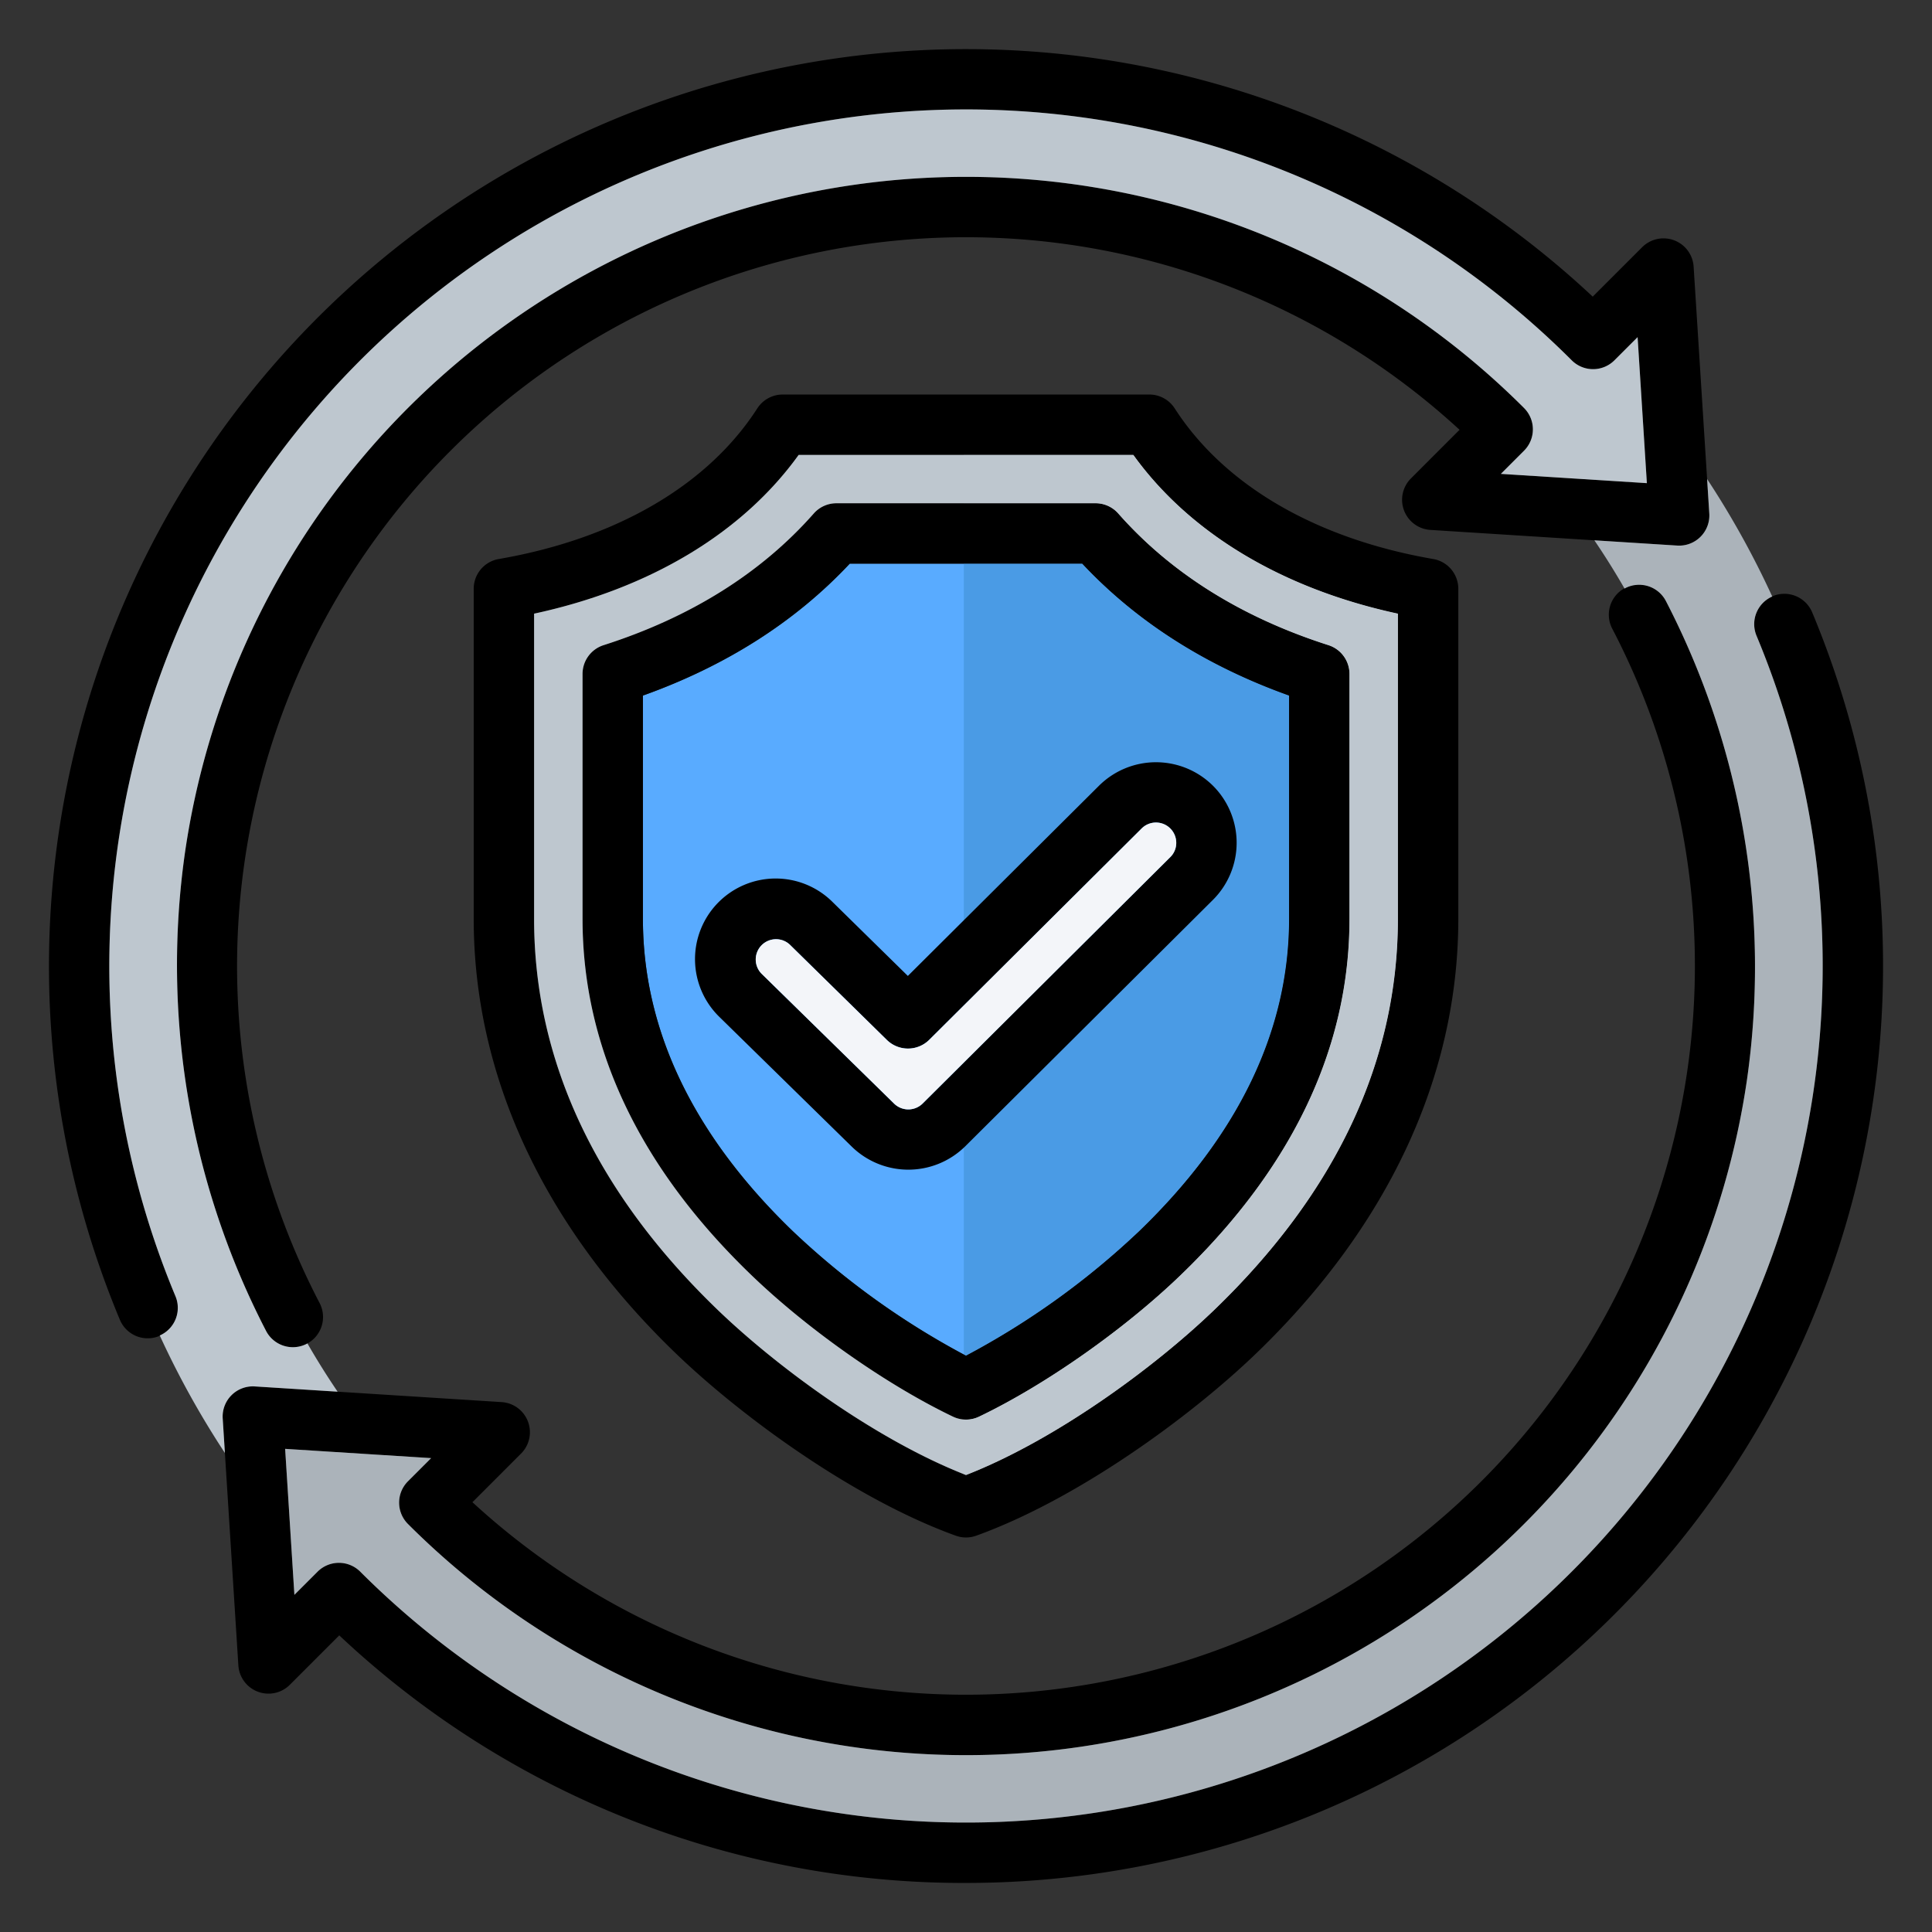
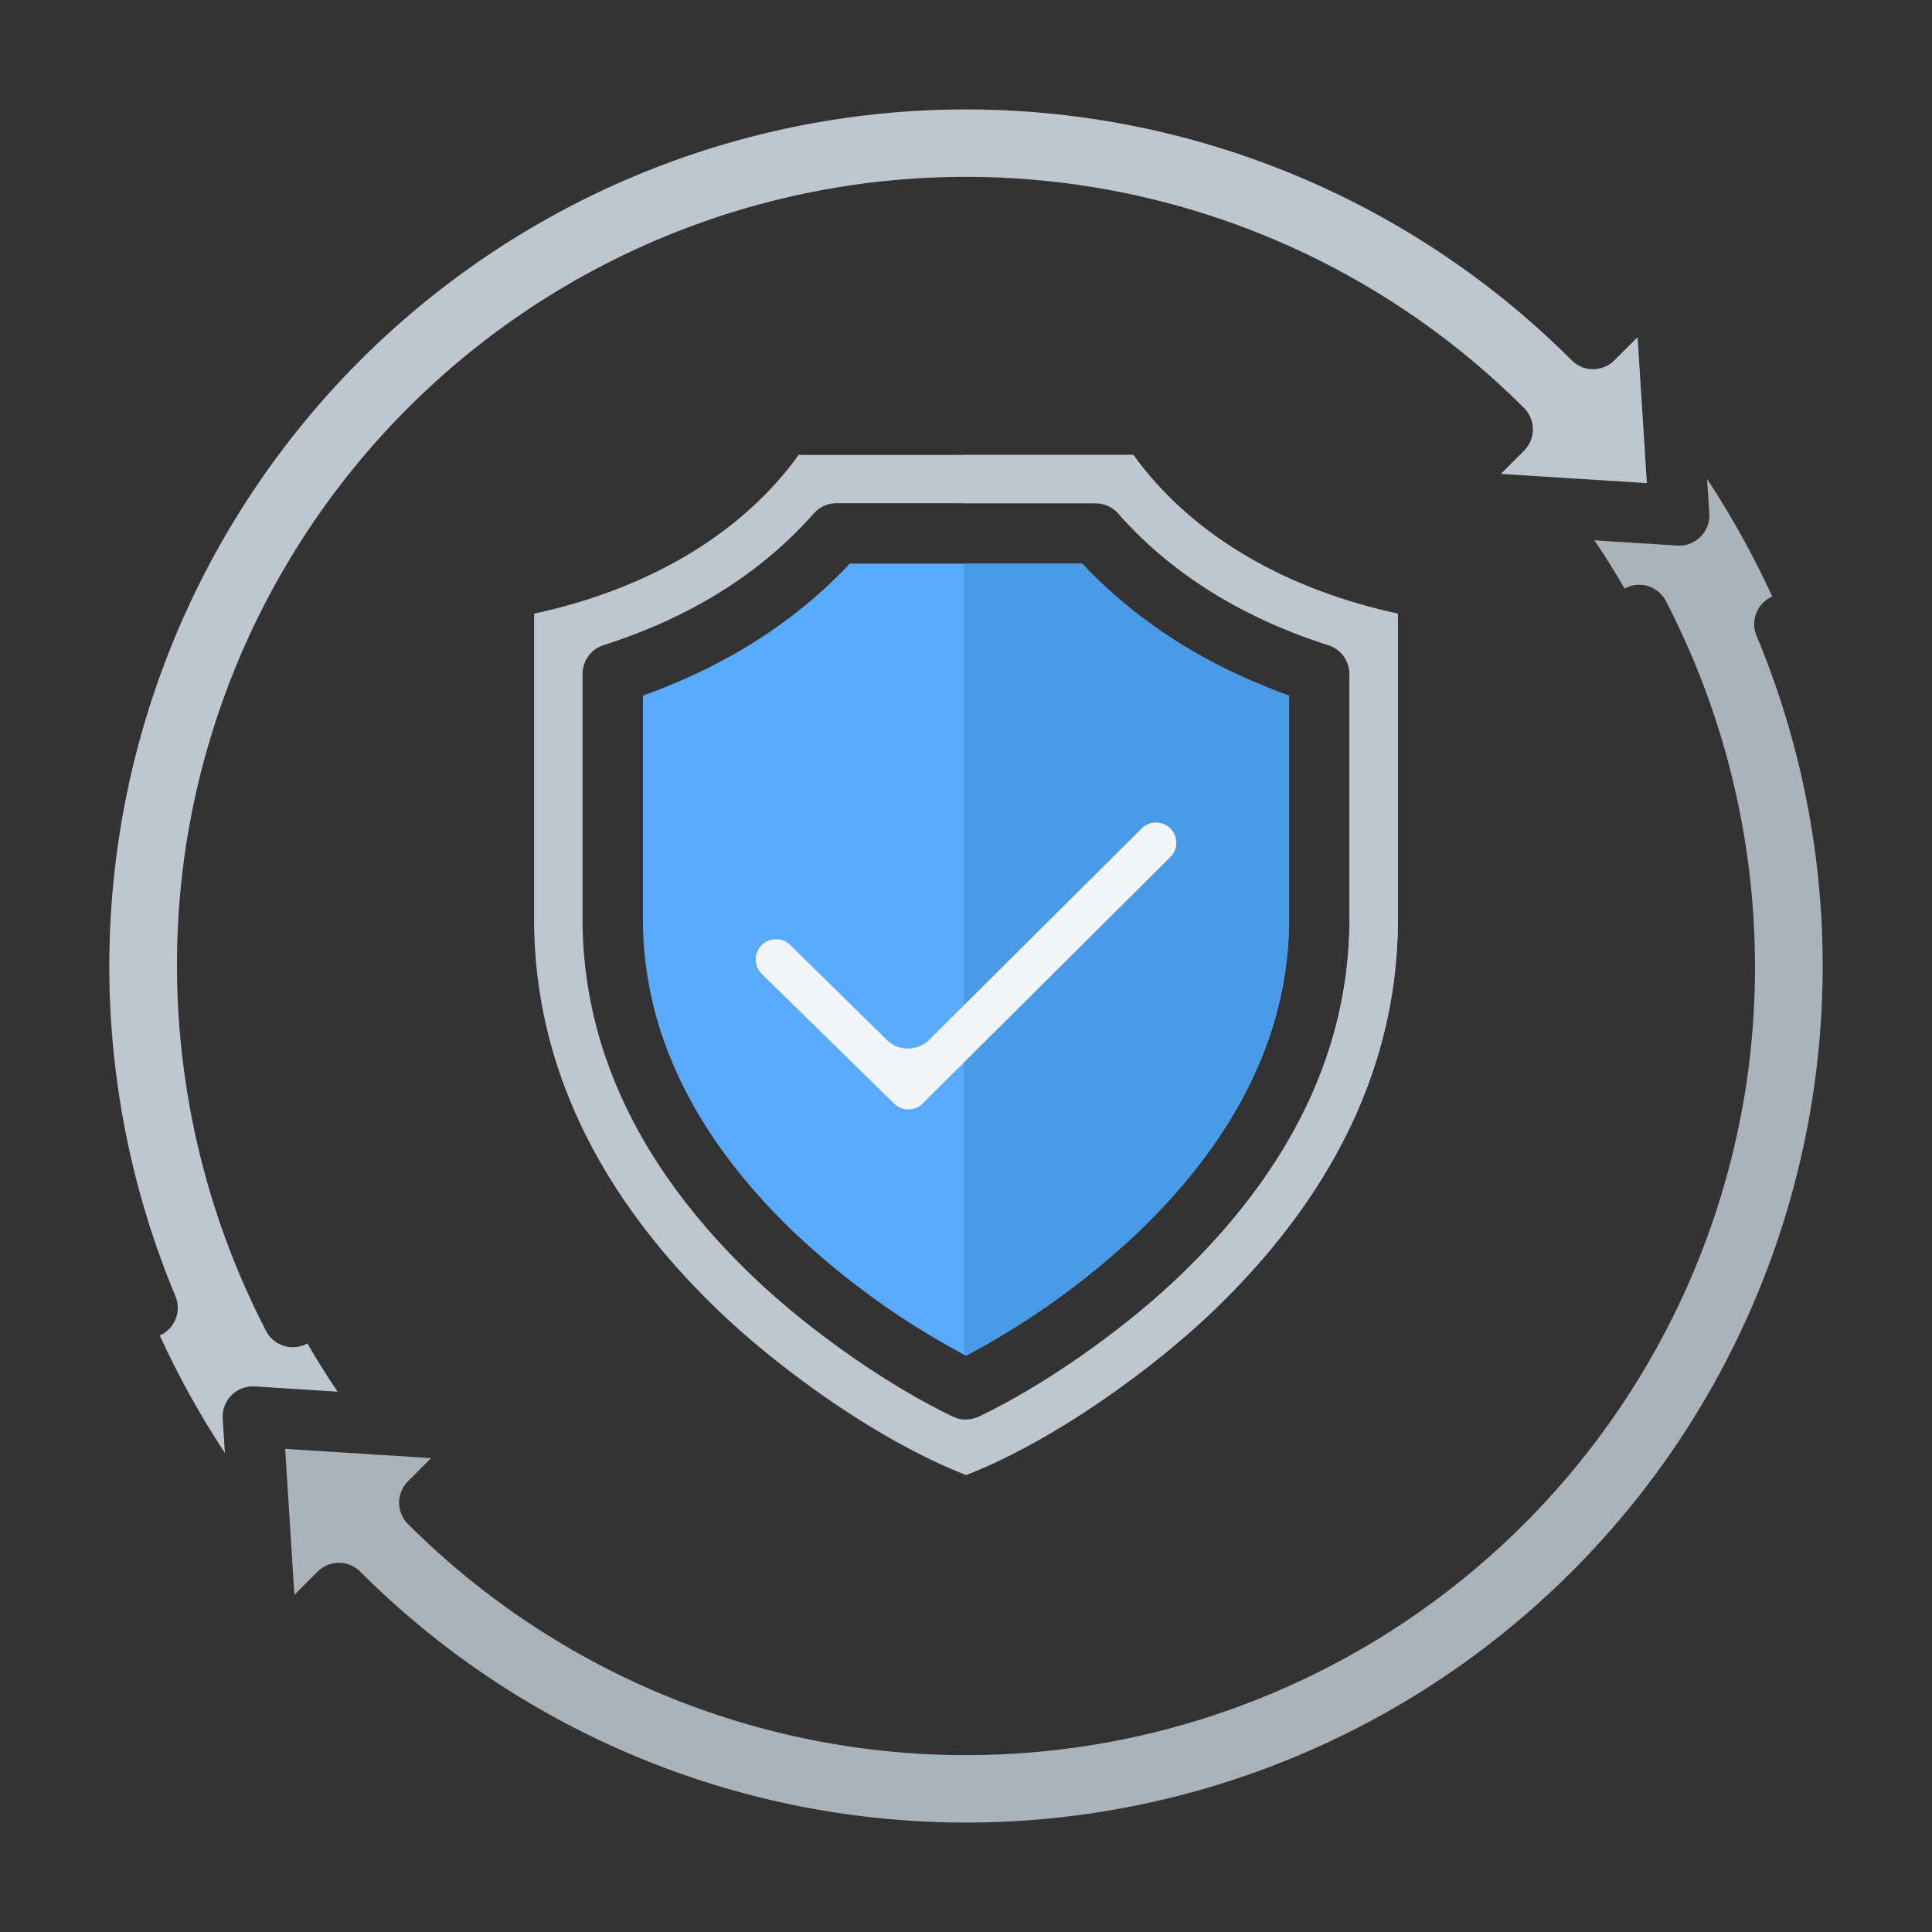
<svg xmlns="http://www.w3.org/2000/svg" id="Layer_1" viewBox="0 0 512 512" data-name="Layer 1">
  <rect x="0" y="0" width="512" height="512" fill="#333333" stroke="none" />
  <path d="m286.8 149.364h-61.6c-14.363 15.345-32.766 27.084-54.819 34.97v59.166c0 29.52 13.369 57.374 39.736 82.79a208.741 208.741 0 0 0 45.883 32.986 208.776 208.776 0 0 0 45.883-32.982c26.37-25.419 39.739-53.273 39.739-82.793v-59.167c-22.052-7.886-40.456-19.625-54.822-34.97z" fill="#59abff" />
  <path d="m286.8 149.364h-31.385v209.6c.194.1.391.21.585.309a208.776 208.776 0 0 0 45.883-32.982c26.37-25.419 39.739-53.273 39.739-82.793v-59.164c-22.052-7.886-40.456-19.625-54.822-34.97z" fill="#4a9be5" />
  <path d="m300.351 120.554h-44.936v12.81h34.929a8 8 0 0 1 6 2.71c13.913 15.787 32.657 27.53 55.713 34.9a8 8 0 0 1 5.564 7.62v64.9c0 34.032-15.016 65.762-44.632 94.309-14.992 14.468-36.009 29.234-53.54 37.616a8 8 0 0 1 -3.45.782c-.2 0-.39-.018-.585-.032v14.49c.194.077.39.159.585.235 23.637-9.226 49.886-28.428 65.9-43.858 32.219-31.081 48.558-65.918 48.558-103.542v-80.868c-30.614-6.6-55.183-21.336-70.106-42.072z" fill="#abb3ba" />
-   <path d="m256 499a241.308 241.308 0 0 1 -166.092-65.61l-13.1 13.1a8 8 0 0 1 -13.64-5.15l-4.148-65.431a8 8 0 0 1 8.49-8.491l65.428 4.151a8 8 0 0 1 5.15 13.641l-12.888 12.89a193.169 193.169 0 0 0 302.1-231.421 8 8 0 1 1 14.185-7.4 210.93 210.93 0 0 1 21.459 127.021 209.149 209.149 0 0 1 -354.832 117.573 8 8 0 0 1 0-11.314l6.143-6.143-38.692-2.455 2.454 38.692 6.143-6.143a8 8 0 0 1 11.314 0 227.031 227.031 0 0 0 370.026-248.023 8 8 0 1 1 14.766-6.161 243.035 243.035 0 0 1 -224.266 336.674zm-174.688-142.885a8 8 0 0 0 3.388-10.794 193.166 193.166 0 0 1 302.1-231.421l-12.888 12.89a8 8 0 0 0 5.15 13.641l65.427 4.15a8 8 0 0 0 8.491-8.49l-4.151-65.428a8 8 0 0 0 -13.64-5.15l-13.1 13.1a243.035 243.035 0 0 0 -390.354 271.061 8 8 0 1 0 14.765-6.162 227.029 227.029 0 0 1 370.026-248.022 8 8 0 0 0 11.313 0l6.143-6.144 2.455 38.692-38.692-2.454 6.143-6.143a8 8 0 0 0 0-11.314 209.155 209.155 0 0 0 -354.832 117.573 210.923 210.923 0 0 0 21.463 127.024 8 8 0 0 0 10.793 3.391zm177.4 50.857c26.538-9.564 56.435-31.2 74.3-48.41 34.97-33.734 53.454-73.521 53.454-115.061v-87.472a8 8 0 0 0 -6.64-7.883c-31.064-5.361-55.4-19.539-68.516-39.922a8 8 0 0 0 -6.727-3.67h-97.162a8 8 0 0 0 -6.727 3.67c-13.12 20.383-37.452 34.561-68.516 39.922a8 8 0 0 0 -6.64 7.883v87.471c0 41.541 18.484 81.328 53.458 115.065 17.858 17.2 47.755 38.842 74.291 48.406a8 8 0 0 0 5.425 0zm-47.063-286.418h88.7c14.923 20.736 39.491 35.472 70.111 42.072v80.874c0 37.624-16.339 72.461-48.559 103.542-16.017 15.43-42.266 34.632-65.9 43.858-23.636-9.226-49.886-28.428-65.9-43.855-32.223-31.083-48.562-65.921-48.562-103.545v-80.874c30.618-6.6 55.187-21.336 70.11-42.072zm47.8 254.872c17.531-8.382 38.548-23.148 53.54-37.616 29.616-28.547 44.632-60.277 44.632-94.309v-64.901a8 8 0 0 0 -5.564-7.62c-23.056-7.373-41.8-19.116-55.713-34.9a8 8 0 0 0 -6-2.71h-68.688a8 8 0 0 0 -6 2.71c-13.911 15.787-32.656 27.53-55.712 34.9a8 8 0 0 0 -5.564 7.62v64.9c0 34.032 15.016 65.762 44.629 94.306 14.994 14.47 36.01 29.236 53.542 37.619a8 8 0 0 0 6.9 0zm-34.249-226.062h61.6c14.363 15.345 32.767 27.084 54.819 34.97v59.166c0 29.52-13.369 57.374-39.739 82.793a208.776 208.776 0 0 1 -45.88 32.983 208.741 208.741 0 0 1 -45.886-32.985c-26.367-25.416-39.736-53.27-39.736-82.79v-59.167c22.053-7.886 40.456-19.625 54.822-34.97zm30.6 154.414 65.594-65.255a21.361 21.361 0 0 0 .094-30.256 21.427 21.427 0 0 0 -30.208-.075l-50.69 50.441-20.016-19.655a21.372 21.372 0 1 0 -29.836 30.607l35.076 34.369a21.454 21.454 0 0 0 29.986-.176zm-46.42-53.369 25.642 25.181a8 8 0 0 0 11.248-.038l56.293-56.016a5.375 5.375 0 0 1 9.158 3.847 5.28 5.28 0 0 1 -1.593 3.778l-65.609 65.272a5.383 5.383 0 0 1 -7.517.083l-35.081-34.374-.026-.026a5.376 5.376 0 0 1 3.686-9.213h.073a5.307 5.307 0 0 1 3.726 1.506z" />
  <path d="m209.38 250.409a5.306 5.306 0 0 0 -3.725-1.506h-.074a5.371 5.371 0 0 0 -3.686 9.213l.026.026 35.079 34.374a5.383 5.383 0 0 0 7.517-.083l65.609-65.272a5.28 5.28 0 0 0 1.593-3.778 5.375 5.375 0 0 0 -9.158-3.847l-56.291 56.016a8 8 0 0 1 -11.248.038z" fill="#f3f5f9" />
  <path d="m300.351 120.554h-88.7c-14.923 20.736-39.492 35.472-70.111 42.072v80.874c0 37.624 16.339 72.462 48.562 103.545 16.015 15.427 42.264 34.629 65.9 43.855 23.637-9.226 49.886-28.428 65.9-43.858 32.219-31.081 48.558-65.918 48.558-103.542v-80.874c-30.617-6.6-55.186-21.336-70.109-42.072zm57.271 58.046v64.9c0 34.032-15.016 65.762-44.632 94.309-14.992 14.468-36.009 29.234-53.54 37.616a8 8 0 0 1 -6.9 0c-17.532-8.383-38.548-23.149-53.542-37.619-29.613-28.544-44.629-60.274-44.629-94.306v-64.9a8 8 0 0 1 5.564-7.62c23.056-7.373 41.8-19.116 55.713-34.9a8 8 0 0 1 6-2.71h68.688a8 8 0 0 1 6 2.71c13.913 15.787 32.657 27.53 55.713 34.9a8 8 0 0 1 5.565 7.62z" fill="#bec7cf" />
  <path d="m469.665 158.089a234.681 234.681 0 0 0 -17.265-31.141l.58 9.143a8 8 0 0 1 -8.49 8.49l-21.966-1.393q4.232 6.234 8 12.792c.055-.03.1-.066.161-.095a8 8 0 0 1 10.794 3.391 210.93 210.93 0 0 1 21.465 127.024 209.149 209.149 0 0 1 -354.832 117.573 8 8 0 0 1 0-11.314l6.143-6.143-38.692-2.455 2.454 38.692 6.143-6.143a8 8 0 0 1 11.314 0 227.031 227.031 0 0 0 370.026-248.023 8 8 0 0 1 4.165-10.398z" fill="#abb3ba" />
  <path d="m42.335 353.911a234.567 234.567 0 0 0 17.265 31.141l-.58-9.143a8 8 0 0 1 8.49-8.491l21.96 1.394q-4.23-6.234-8-12.79c-.054.03-.1.064-.157.093a8 8 0 0 1 -10.793-3.391 210.923 210.923 0 0 1 -21.464-127.024 209.149 209.149 0 0 1 354.832-117.573 8 8 0 0 1 0 11.314l-6.143 6.143 38.692 2.454-2.455-38.692-6.143 6.144a8 8 0 0 1 -11.313 0 227.03 227.03 0 0 0 -370.026 248.022 8 8 0 0 1 -4.165 10.399z" fill="#bec7cf" />
</svg>